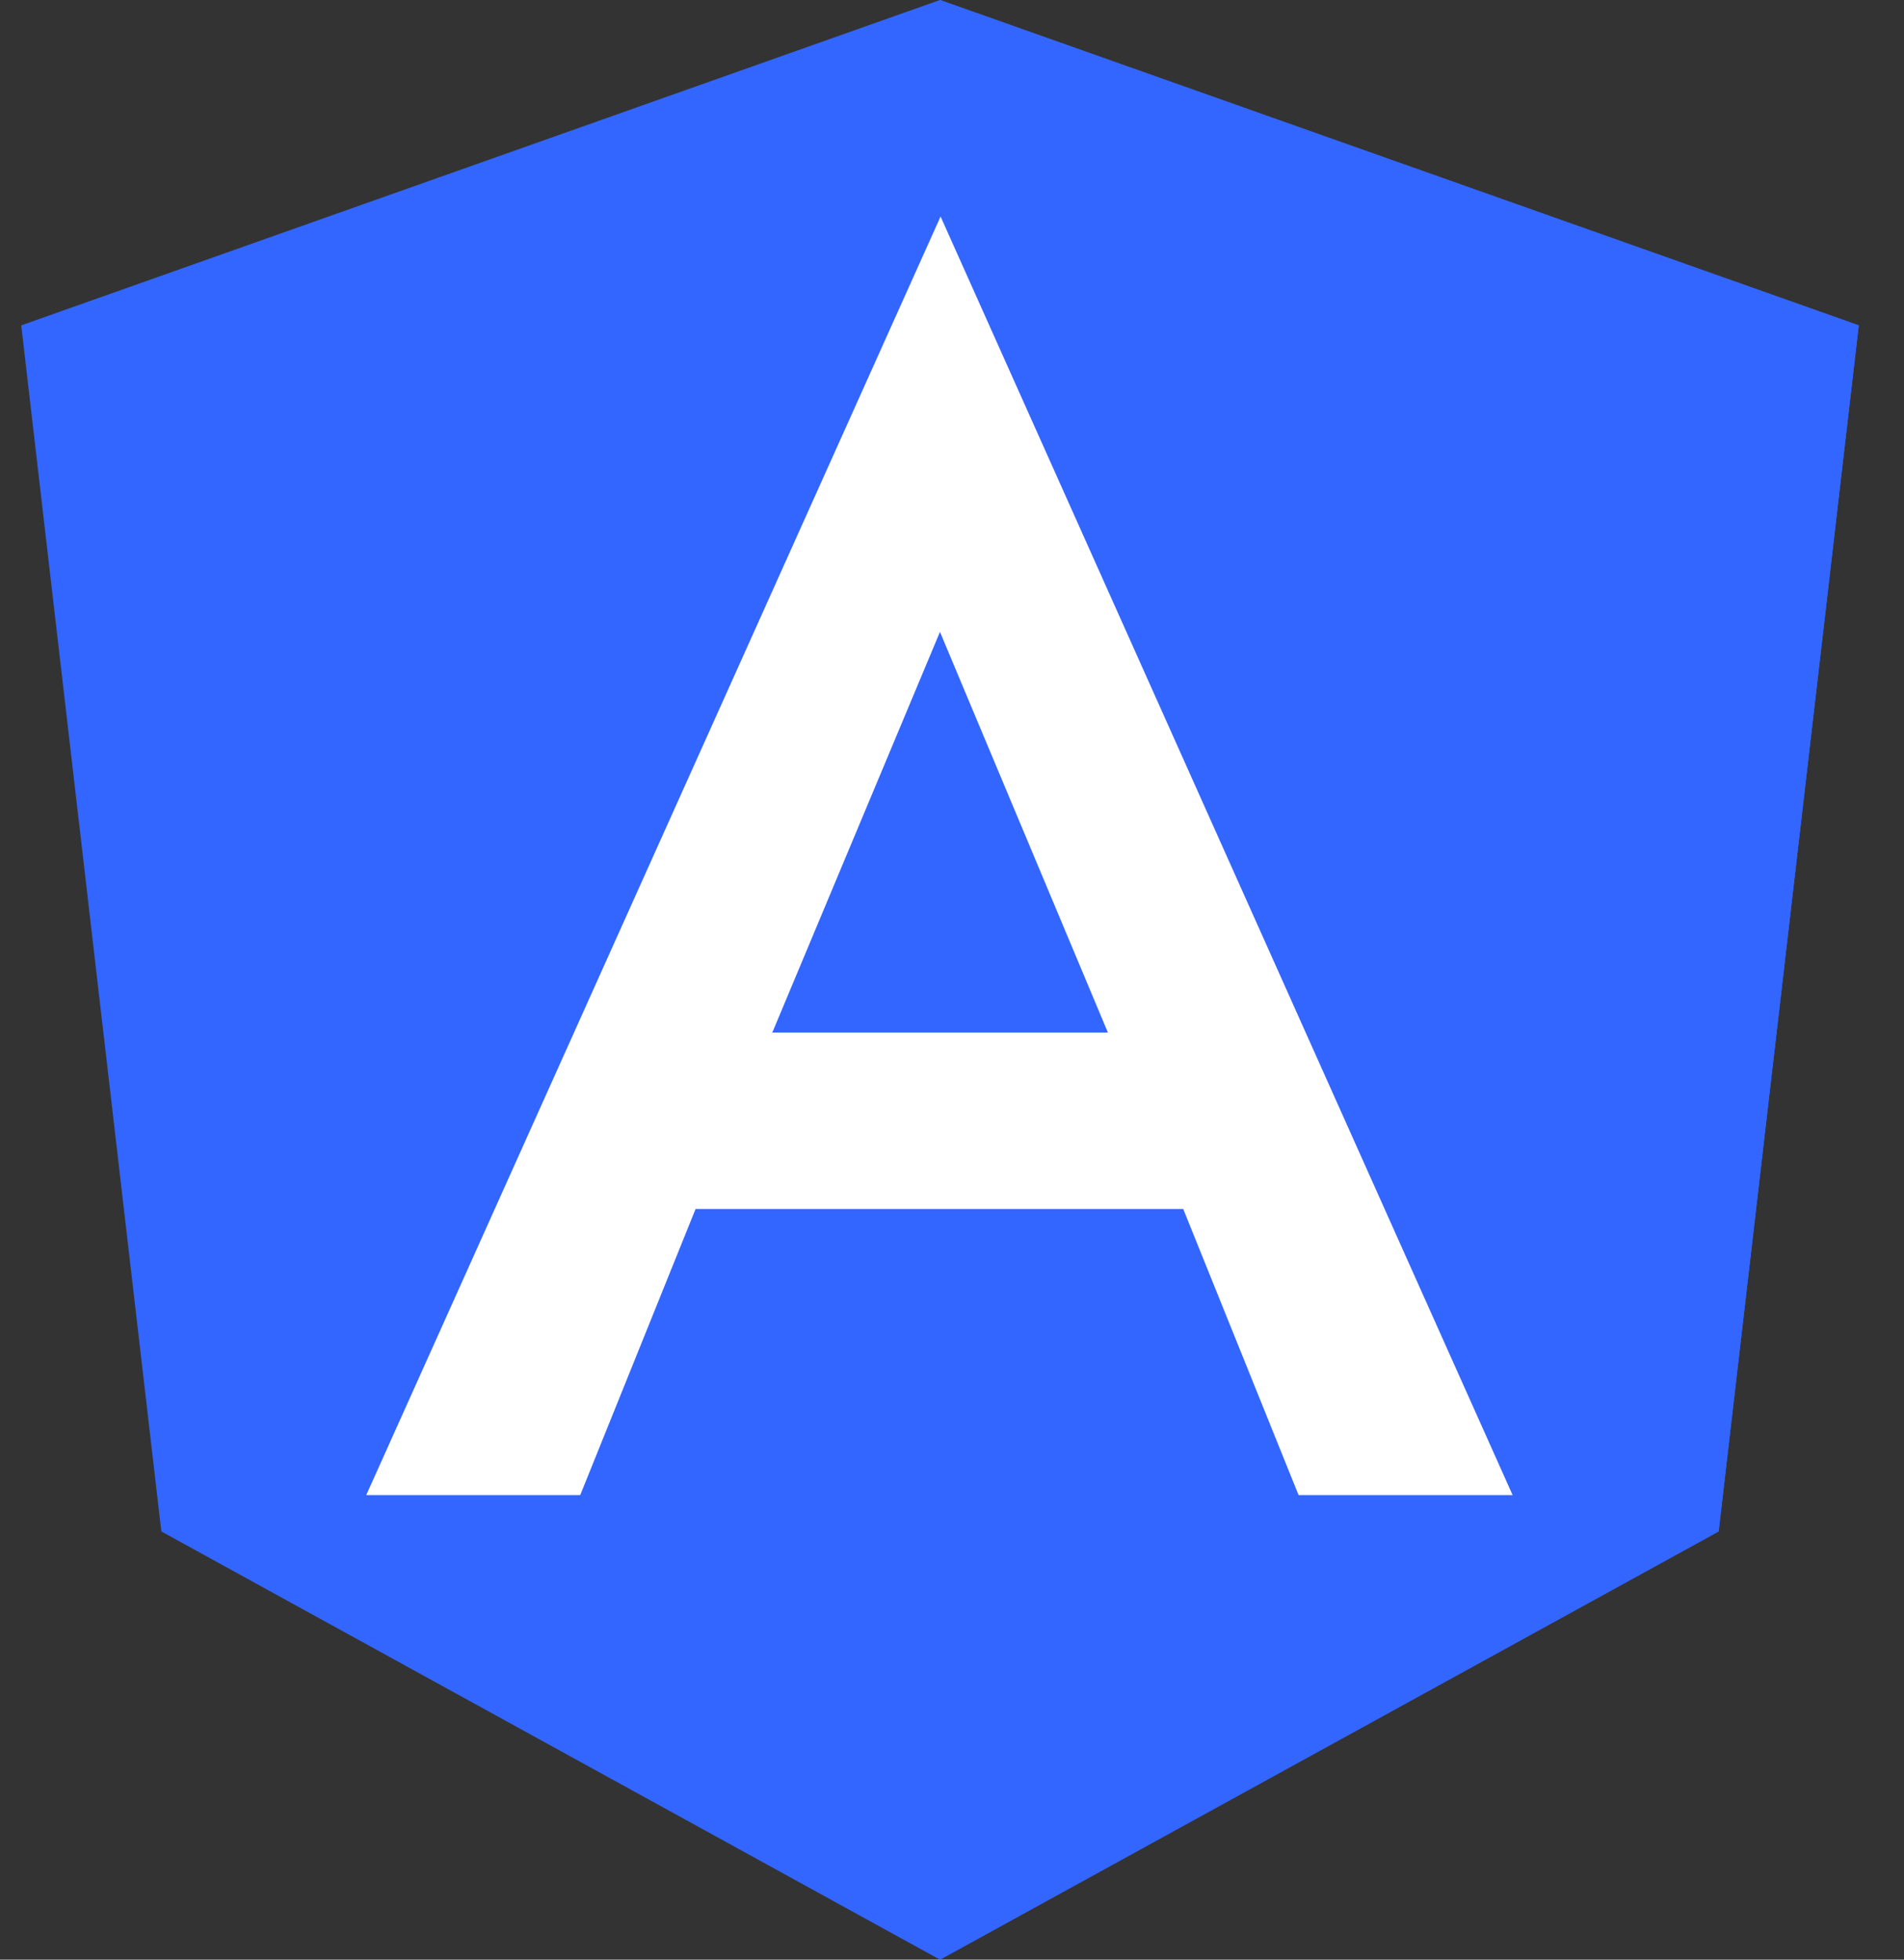
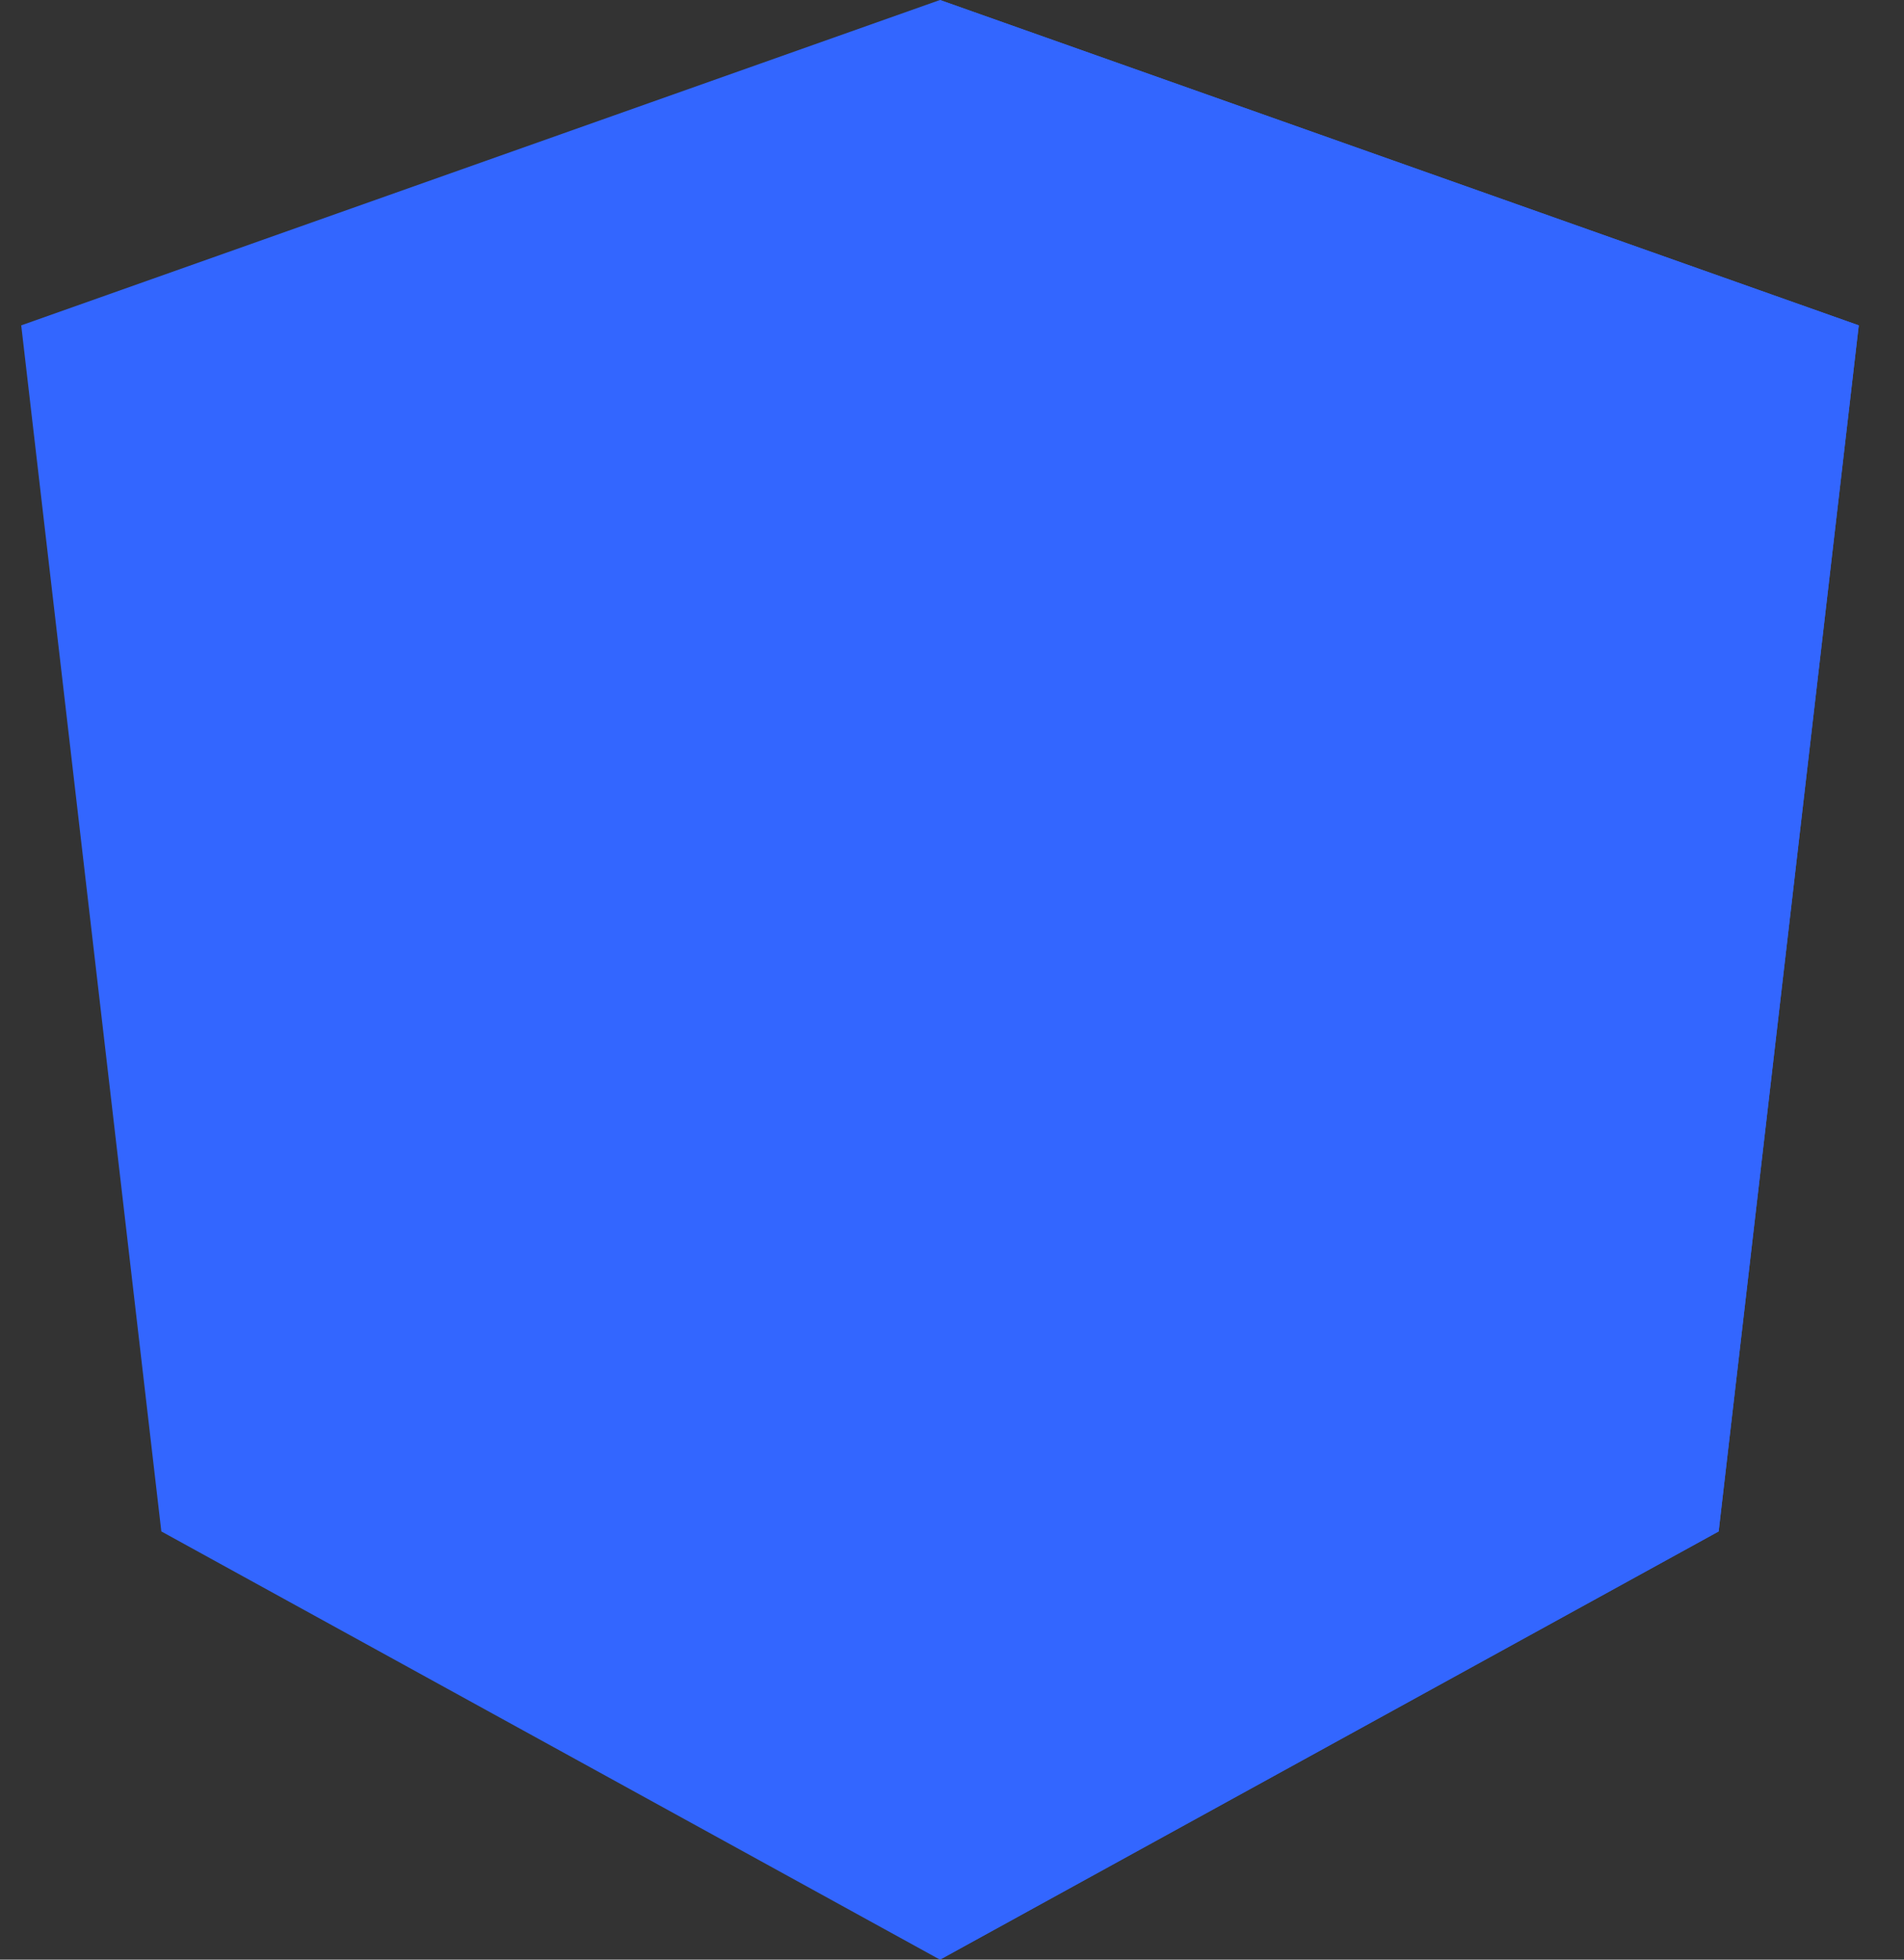
<svg xmlns="http://www.w3.org/2000/svg" width="34" height="35" viewBox="0 0 34 35" fill="none">
  <rect x="0" y="0" width="34" height="35" fill="#333333" stroke="none" />
  <path fill-rule="evenodd" clip-rule="evenodd" d="M33.192 5.811L30.69 27.352L16.785 35L2.881 27.352L0.379 5.811L16.785 0L33.192 5.811Z" fill="#3366FF" />
  <path fill-rule="evenodd" clip-rule="evenodd" d="M33.192 5.811L30.69 27.352L16.785 35V0L33.192 5.811Z" fill="#3366FF" />
-   <path fill-rule="evenodd" clip-rule="evenodd" d="M27.011 26.703H23.189L21.129 21.593H12.421L10.361 26.703H6.54L16.796 3.867L27.011 26.703ZM16.785 11.286L13.791 18.442H19.784L16.785 11.286Z" fill="white" />
</svg>